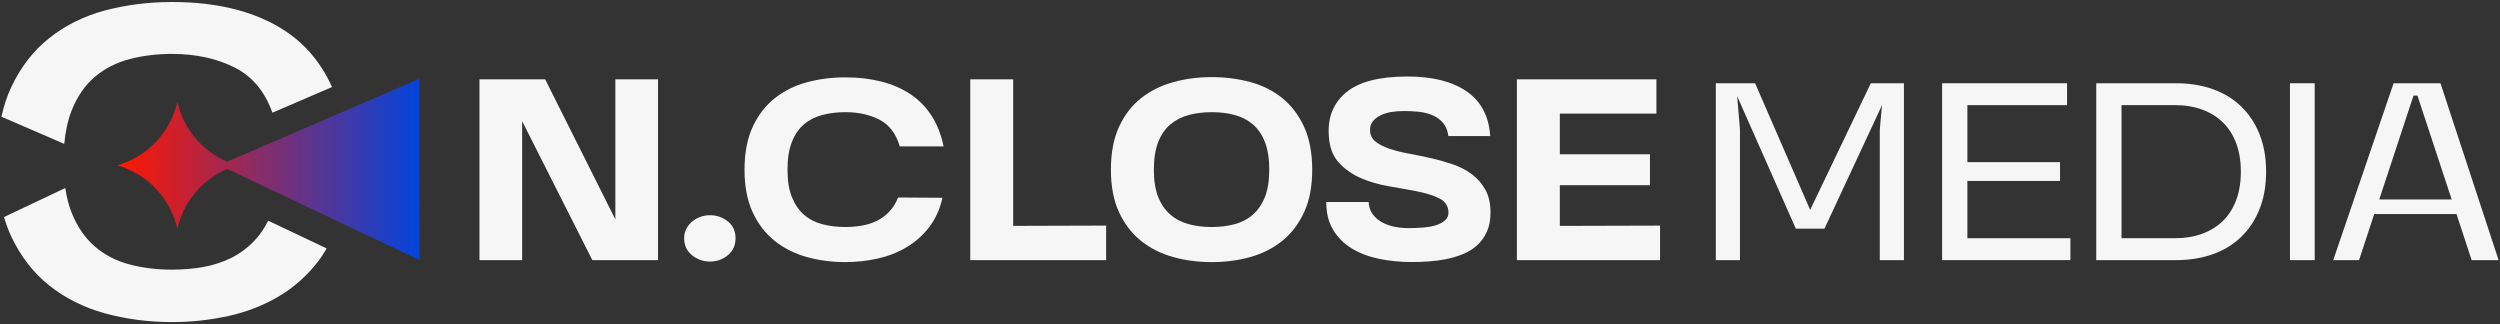
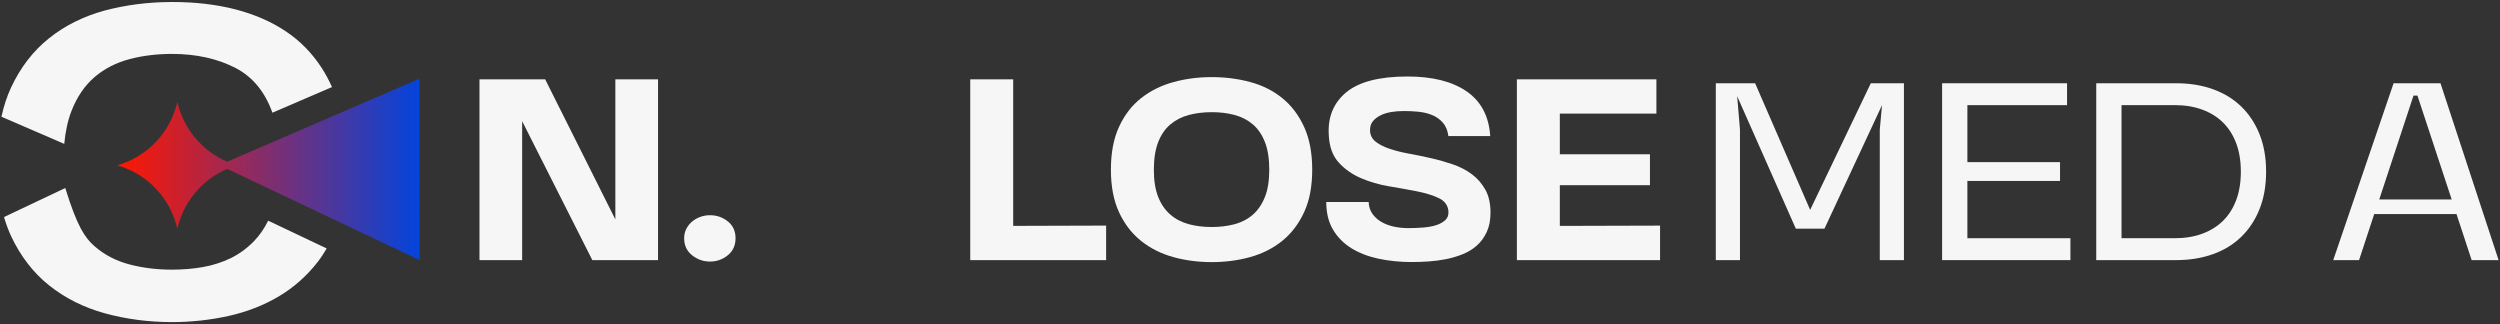
<svg xmlns="http://www.w3.org/2000/svg" width="972" height="126" viewBox="0 0 972 126" fill="none">
  <rect x="0" y="0" width="972" height="126" fill="#333333" stroke="none" />
-   <path d="M104.24 85.79L127.01 96.6C125.96 98.45 124.79 100.21 123.49 101.88C119.25 107.33 114.15 111.82 108.35 115.26C102.51 118.71 95.97 121.26 88.93 122.83C81.76 124.42 74.36 125.23 66.91 125.23C57.81 125.23 48.99 124.08 40.69 121.79C32.51 119.53 25.24 115.87 19.06 110.93C12.91 106.02 7.94 99.57 4.29 91.75C3.23 89.45 2.32 86.99 1.56 84.38L25.38 73.1C25.9 76.65 26.73 79.86 27.85 82.69C29.99 88.06 33 92.46 36.79 95.76C40.6 99.09 45.19 101.47 50.39 102.82C55.42 104.16 60.99 104.84 66.91 104.84C71.07 104.84 75.1 104.5 78.87 103.84C82.7 103.17 86.36 101.99 89.77 100.35C93.14 98.68 96.22 96.41 98.91 93.59C101.01 91.39 102.8 88.78 104.26 85.81L104.24 85.79Z" fill="#F6F6F6" />
+   <path d="M104.24 85.79L127.01 96.6C125.96 98.45 124.79 100.21 123.49 101.88C119.25 107.33 114.15 111.82 108.35 115.26C102.51 118.71 95.97 121.26 88.93 122.83C81.76 124.42 74.36 125.23 66.91 125.23C57.81 125.23 48.99 124.08 40.69 121.79C32.51 119.53 25.24 115.87 19.06 110.93C12.91 106.02 7.94 99.57 4.29 91.75C3.23 89.45 2.32 86.99 1.56 84.38L25.38 73.1C29.99 88.06 33 92.46 36.79 95.76C40.6 99.09 45.19 101.47 50.39 102.82C55.42 104.16 60.99 104.84 66.91 104.84C71.07 104.84 75.1 104.5 78.87 103.84C82.7 103.17 86.36 101.99 89.77 100.35C93.14 98.68 96.22 96.41 98.91 93.59C101.01 91.39 102.8 88.78 104.26 85.81L104.24 85.79Z" fill="#F6F6F6" />
  <path d="M24.98 55.94L0.56 45.39C1.45 41.28 2.69 37.5 4.28 34.08C7.91 26.26 12.88 19.8 19.05 14.89C25.22 9.95 32.5 6.33 40.66 4.11C48.97 1.9 57.79 0.78 66.9 0.78C76.01 0.78 84.05 1.74 91.49 3.63C98.86 5.55 105.46 8.4 111.08 12.15C116.66 15.86 121.39 20.69 125.14 26.51C126.61 28.78 127.92 31.24 129.08 33.85L105.91 43.82C103.04 35.73 98.25 29.9 91.64 26.46C84.61 22.81 76.29 20.96 66.9 20.96C61.04 20.96 55.49 21.63 50.39 22.98C45.17 24.35 40.6 26.69 36.8 29.94C32.99 33.19 29.97 37.59 27.84 43.02C26.39 46.71 25.44 51.04 24.98 55.93V55.94Z" fill="#F6F6F6" />
  <path d="M163.14 101.12L163.09 30.6L88.35 62.86C78.65 58.71 71.32 50.09 68.95 39.59C66.27 51.48 57.24 60.96 45.6 64.27C57.24 67.58 66.27 77.06 68.95 88.95C71.32 78.44 78.65 69.83 88.35 65.68L163.13 101.12H163.14Z" fill="url(#paint0_linear_12_21)" />
  <path d="M255.84 101.14H230.3L203.01 47.11V101.14H186.42V30.84H211.96L239.25 85.31V30.84H255.84V101.14Z" fill="#F6F6F6" />
  <path d="M266 92.62C266 91.24 266.29 90 266.87 88.91C267.45 87.82 268.2 86.89 269.11 86.13C270.02 85.37 271.07 84.77 272.28 84.33C273.49 83.89 274.74 83.68 276.05 83.68C278.67 83.68 280.98 84.48 282.98 86.08C284.98 87.68 285.98 89.86 285.98 92.63C285.98 95.4 284.98 97.6 282.98 99.23C280.98 100.87 278.67 101.69 276.05 101.69C273.43 101.69 271.1 100.87 269.06 99.23C267.02 97.59 266 95.39 266 92.63V92.62Z" fill="#F6F6F6" />
-   <path d="M328.65 88.26C330.9 88.26 333.07 88.08 335.15 87.71C337.22 87.35 339.15 86.73 340.94 85.85C342.72 84.98 344.32 83.79 345.74 82.3C347.16 80.81 348.31 78.97 349.18 76.79L366.43 76.9C365.41 81.41 363.66 85.25 361.19 88.42C358.71 91.59 355.79 94.17 352.4 96.17C349.02 98.17 345.29 99.63 341.21 100.54C337.13 101.45 332.95 101.9 328.66 101.9C323.42 101.9 318.43 101.25 313.71 99.94C308.98 98.63 304.81 96.54 301.21 93.66C297.61 90.79 294.75 87.07 292.64 82.53C290.53 77.98 289.47 72.47 289.47 65.99C289.47 59.51 290.52 53.89 292.64 49.34C294.75 44.79 297.61 41.08 301.21 38.21C304.81 35.34 308.98 33.26 313.71 31.99C318.44 30.72 323.42 30.08 328.66 30.08C333.9 30.08 338.43 30.63 342.69 31.72C346.95 32.81 350.71 34.45 353.99 36.63C357.27 38.81 359.99 41.6 362.18 44.98C364.37 48.36 365.93 52.35 366.87 56.93H349.84C348.38 51.98 345.76 48.52 341.98 46.56C338.2 44.59 333.76 43.61 328.66 43.61C325.46 43.61 322.47 43.98 319.71 44.7C316.94 45.43 314.56 46.65 312.56 48.36C310.56 50.07 308.99 52.36 307.87 55.24C306.74 58.12 306.18 61.7 306.18 65.99C306.18 70.28 306.74 73.74 307.87 76.58C309 79.42 310.56 81.71 312.56 83.46C314.56 85.21 316.94 86.44 319.71 87.17C322.48 87.9 325.46 88.26 328.66 88.26H328.65Z" fill="#F6F6F6" />
  <path d="M377.23 101.14V30.84H393.93V87.82L430.06 87.71V101.14H377.23Z" fill="#F6F6F6" />
  <path d="M431.92 65.99C431.92 59.44 432.97 53.87 435.09 49.29C437.2 44.71 440.06 40.99 443.66 38.16C447.26 35.32 451.43 33.25 456.16 31.94C460.89 30.63 465.87 29.98 471.11 29.98C476.35 29.98 481.33 30.62 486.07 31.89C490.8 33.16 494.95 35.24 498.51 38.11C502.07 40.99 504.91 44.71 507.02 49.3C509.13 53.88 510.19 59.45 510.19 66C510.19 72.55 509.13 77.99 507.02 82.54C504.91 87.09 502.07 90.8 498.51 93.67C494.94 96.55 490.8 98.64 486.07 99.95C481.34 101.26 476.35 101.91 471.11 101.91C465.87 101.91 460.88 101.26 456.16 99.95C451.43 98.64 447.26 96.55 443.66 93.67C440.06 90.8 437.2 87.08 435.09 82.54C432.98 77.99 431.92 72.48 431.92 66V65.99ZM471.11 88.26C474.31 88.26 477.28 87.9 480.01 87.17C482.74 86.44 485.1 85.21 487.11 83.46C489.11 81.71 490.67 79.42 491.8 76.58C492.93 73.74 493.49 70.21 493.49 65.99C493.49 61.77 492.93 58.11 491.8 55.24C490.67 52.37 489.11 50.07 487.11 48.36C485.11 46.65 482.74 45.43 480.01 44.7C477.28 43.97 474.32 43.61 471.11 43.61C467.9 43.61 464.94 43.98 462.21 44.7C459.48 45.43 457.1 46.65 455.06 48.36C453.02 50.07 451.44 52.36 450.31 55.24C449.18 58.12 448.62 61.7 448.62 65.99C448.62 70.28 449.18 73.74 450.31 76.58C451.44 79.42 453.02 81.71 455.06 83.46C457.1 85.21 459.48 86.44 462.21 87.17C464.94 87.9 467.9 88.26 471.11 88.26Z" fill="#F6F6F6" />
  <path d="M563.13 52.89C562.84 50.71 562.11 48.96 560.95 47.65C559.78 46.34 558.38 45.36 556.75 44.7C555.12 44.04 553.35 43.63 551.46 43.44C549.57 43.26 547.71 43.17 545.89 43.17C544.07 43.17 542.49 43.3 540.92 43.55C539.35 43.81 537.95 44.24 536.72 44.86C535.48 45.48 534.5 46.24 533.77 47.15C533.04 48.06 532.68 49.17 532.68 50.48V51.03C532.83 52.78 533.61 54.18 535.03 55.23C536.45 56.29 538.25 57.18 540.43 57.9C542.61 58.63 545.11 59.25 547.91 59.76C550.71 60.27 553.55 60.85 556.42 61.51C559.29 62.16 562.11 62.97 564.88 63.91C567.64 64.86 570.1 66.13 572.25 67.73C574.4 69.33 576.14 71.33 577.49 73.73C578.84 76.13 579.51 79.12 579.51 82.68C579.51 85.59 579.02 88.1 578.04 90.21C577.06 92.32 575.76 94.09 574.16 95.5C572.56 96.92 570.7 98.05 568.59 98.88C566.48 99.72 564.3 100.35 562.04 100.79C559.78 101.23 557.53 101.52 555.27 101.66C553.01 101.81 550.9 101.88 548.94 101.88C544.28 101.88 539.93 101.44 535.9 100.57C531.86 99.7 528.35 98.33 525.37 96.48C522.39 94.62 520.02 92.22 518.27 89.28C516.52 86.33 515.65 82.75 515.65 78.53H532.13C532.2 80.28 532.68 81.79 533.55 83.06C534.42 84.33 535.57 85.39 536.99 86.23C538.41 87.07 540.03 87.69 541.85 88.09C543.67 88.49 545.52 88.69 547.42 88.69C549.32 88.69 551.33 88.62 553.26 88.47C555.19 88.32 556.9 88.02 558.39 87.54C559.88 87.07 561.08 86.39 561.99 85.52C562.9 84.65 563.28 83.48 563.14 82.03C562.92 79.78 561.67 78.1 559.37 77.01C557.08 75.92 554.26 75.05 550.91 74.39C547.56 73.74 543.94 73.08 540.05 72.43C536.16 71.78 532.52 70.72 529.13 69.26C525.75 67.8 522.87 65.79 520.51 63.2C518.14 60.62 516.85 57.07 516.63 52.56C516.19 45.57 518.45 40.03 523.4 35.91C528.35 31.8 536.28 29.74 547.2 29.74C556.95 29.74 564.63 31.67 570.23 35.53C575.83 39.39 578.89 45.17 579.4 52.89H563.14H563.13Z" fill="#F6F6F6" />
  <path d="M589.76 101.14V30.84H644.01V44.16H606.46V59.99H641.5V72H606.46V87.83L645.43 87.72V101.15H589.76V101.14Z" fill="#F6F6F6" />
  <path d="M667.11 32.37H682.39L703.79 81.6L727.37 32.37H740.25V101.14H730.86V50.38L731.73 40.88L709.35 88.91H698.22L675.41 37.39L676.5 50.38V101.14H667.11V32.37Z" fill="#F6F6F6" />
  <path d="M755.09 101.14V32.37H803.67V40.88H764.92V63.04H800.94V70.35H764.92V92.62H804.98V101.13H755.09V101.14Z" fill="#F6F6F6" />
  <path d="M815.02 101.14V32.37H846.13C851.3 32.37 856.03 33.13 860.32 34.66C864.61 36.19 868.29 38.43 871.35 41.37C874.41 44.32 876.79 47.92 878.5 52.18C880.21 56.44 881.06 61.29 881.06 66.75C881.06 72.21 880.2 77.07 878.5 81.32C876.79 85.58 874.41 89.18 871.35 92.13C868.29 95.08 864.62 97.32 860.32 98.84C856.03 100.37 851.3 101.13 846.13 101.13H815.02V101.14ZM824.85 92.62H845.59C849.52 92.62 853.07 92.04 856.23 90.87C859.4 89.71 862.09 88.03 864.31 85.85C866.53 83.67 868.24 80.97 869.44 77.77C870.64 74.57 871.24 70.89 871.24 66.75C871.24 62.61 870.64 58.93 869.44 55.72C868.24 52.52 866.53 49.83 864.31 47.64C862.09 45.46 859.4 43.78 856.23 42.62C853.06 41.46 849.52 40.87 845.59 40.87H824.85V92.61V92.62Z" fill="#F6F6F6" />
-   <path d="M899.95 32.37V101.14H890.34V32.37H899.95Z" fill="#F6F6F6" />
  <path d="M955.07 83.24H923.09L917.2 101.14H907.16L930.63 32.37H948.86L971.46 101.14H960.98L955.09 83.24H955.07ZM953.22 77.56L939.9 37.17H938.37L925.05 77.56H953.21H953.22Z" fill="#F6F6F6" />
  <defs>
    <linearGradient id="paint0_linear_12_21" x1="45.61" y1="65.86" x2="163.14" y2="65.86" gradientUnits="userSpaceOnUse">
      <stop stop-color="#FF1700" />
      <stop offset="1" stop-color="#0344DC" />
    </linearGradient>
  </defs>
</svg>